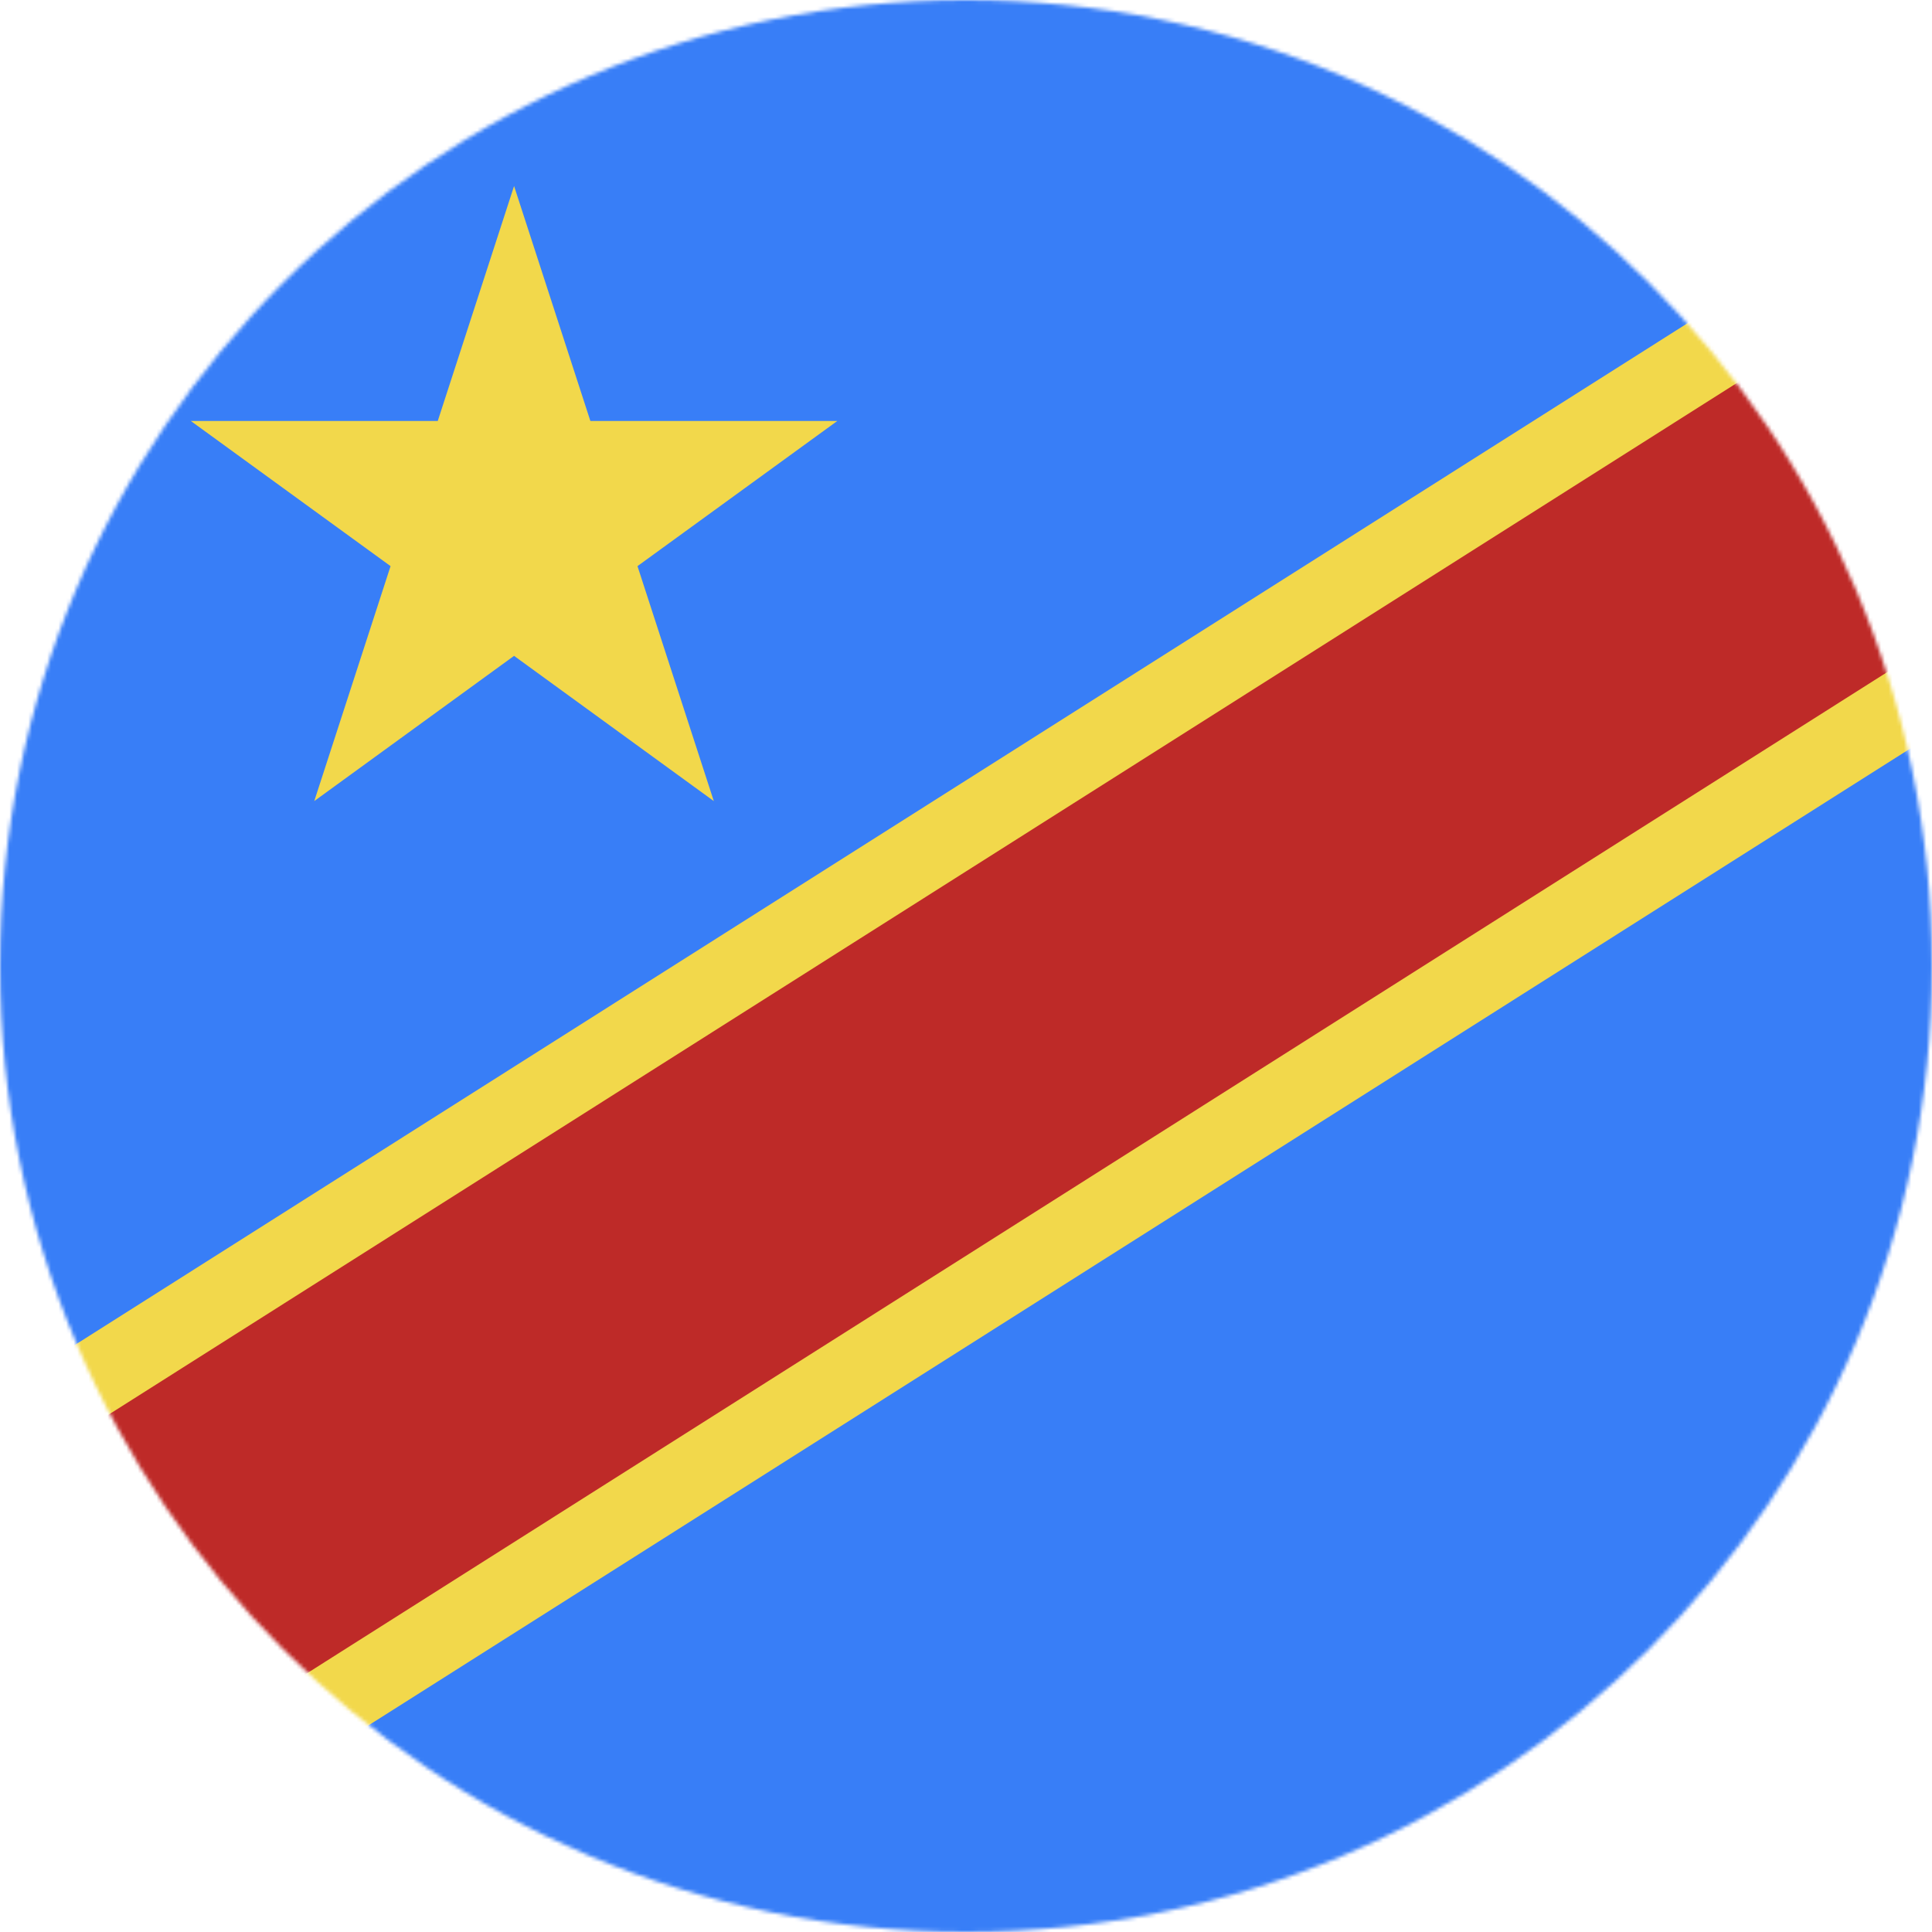
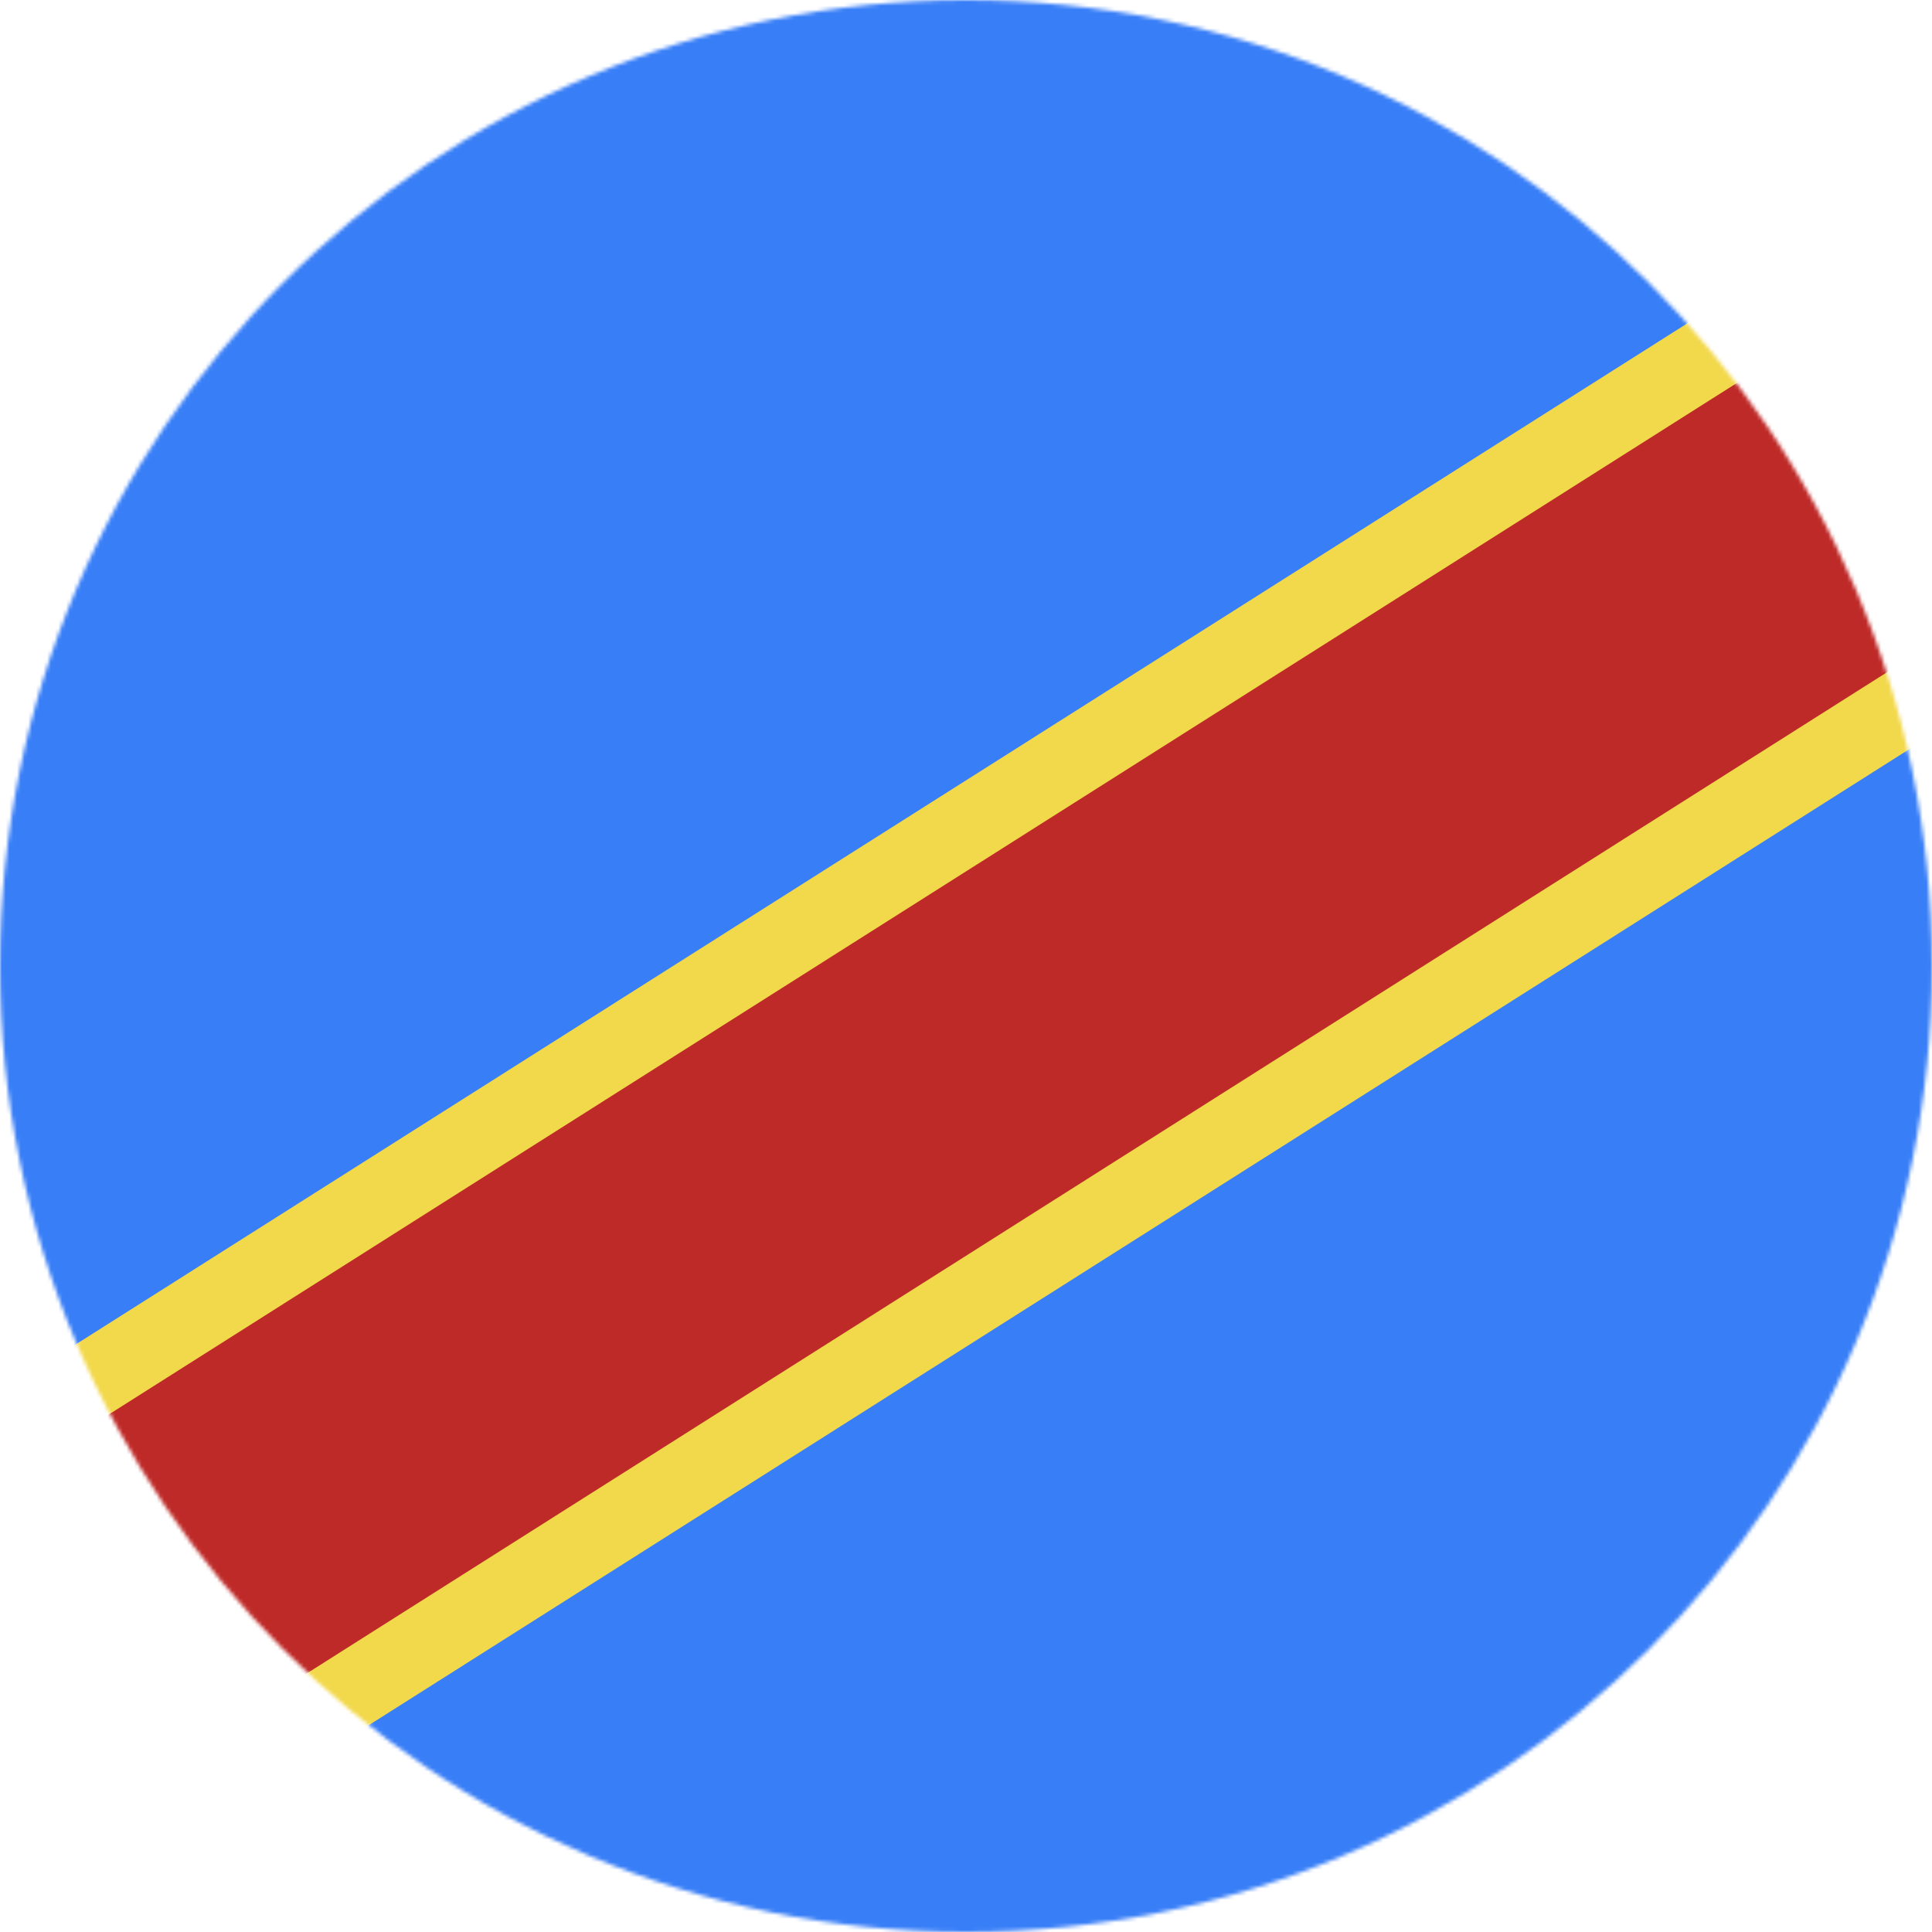
<svg xmlns="http://www.w3.org/2000/svg" width="512" height="512" viewBox="0 0 512 512" fill="none">
  <mask id="mask0_2297_8970" style="mask-type:alpha" maskUnits="userSpaceOnUse" x="0" y="0" width="512" height="512">
    <circle cx="256" cy="256" r="256" fill="#D9D9D9" />
  </mask>
  <g mask="url(#mask0_2297_8970)">
    <path d="M529.533 -8H81.467C36.474 -8 0 42.489 0 87.5V413.5C0 458.511 36.474 515 81.467 515H529.533C574.526 515 611 458.511 611 413.5V87.5C611 42.489 574.526 -8 529.533 -8Z" fill="#387EF7" />
-     <path d="M168.941 150.031L221.895 111.563H156.457L136.233 49.297L116.009 111.563H50.57L103.503 150.031L83.279 212.297L136.233 173.809L189.166 212.297L168.941 150.031Z" fill="#F2D84B" />
    <path d="M611 87.5C611 54.085 590.857 25.458 562.1 12.866L0 369.001V413.5C0 446.915 20.143 475.542 48.9 488.134L611 131.999V87.5Z" fill="#F2D84B" />
    <path d="M581.142 24.928L0 393.125V413.5C0 438.806 11.772 461.137 29.858 476.072L611 107.875V87.5C611 62.194 599.228 39.863 581.142 24.928Z" fill="#BE2A28" />
  </g>
</svg>